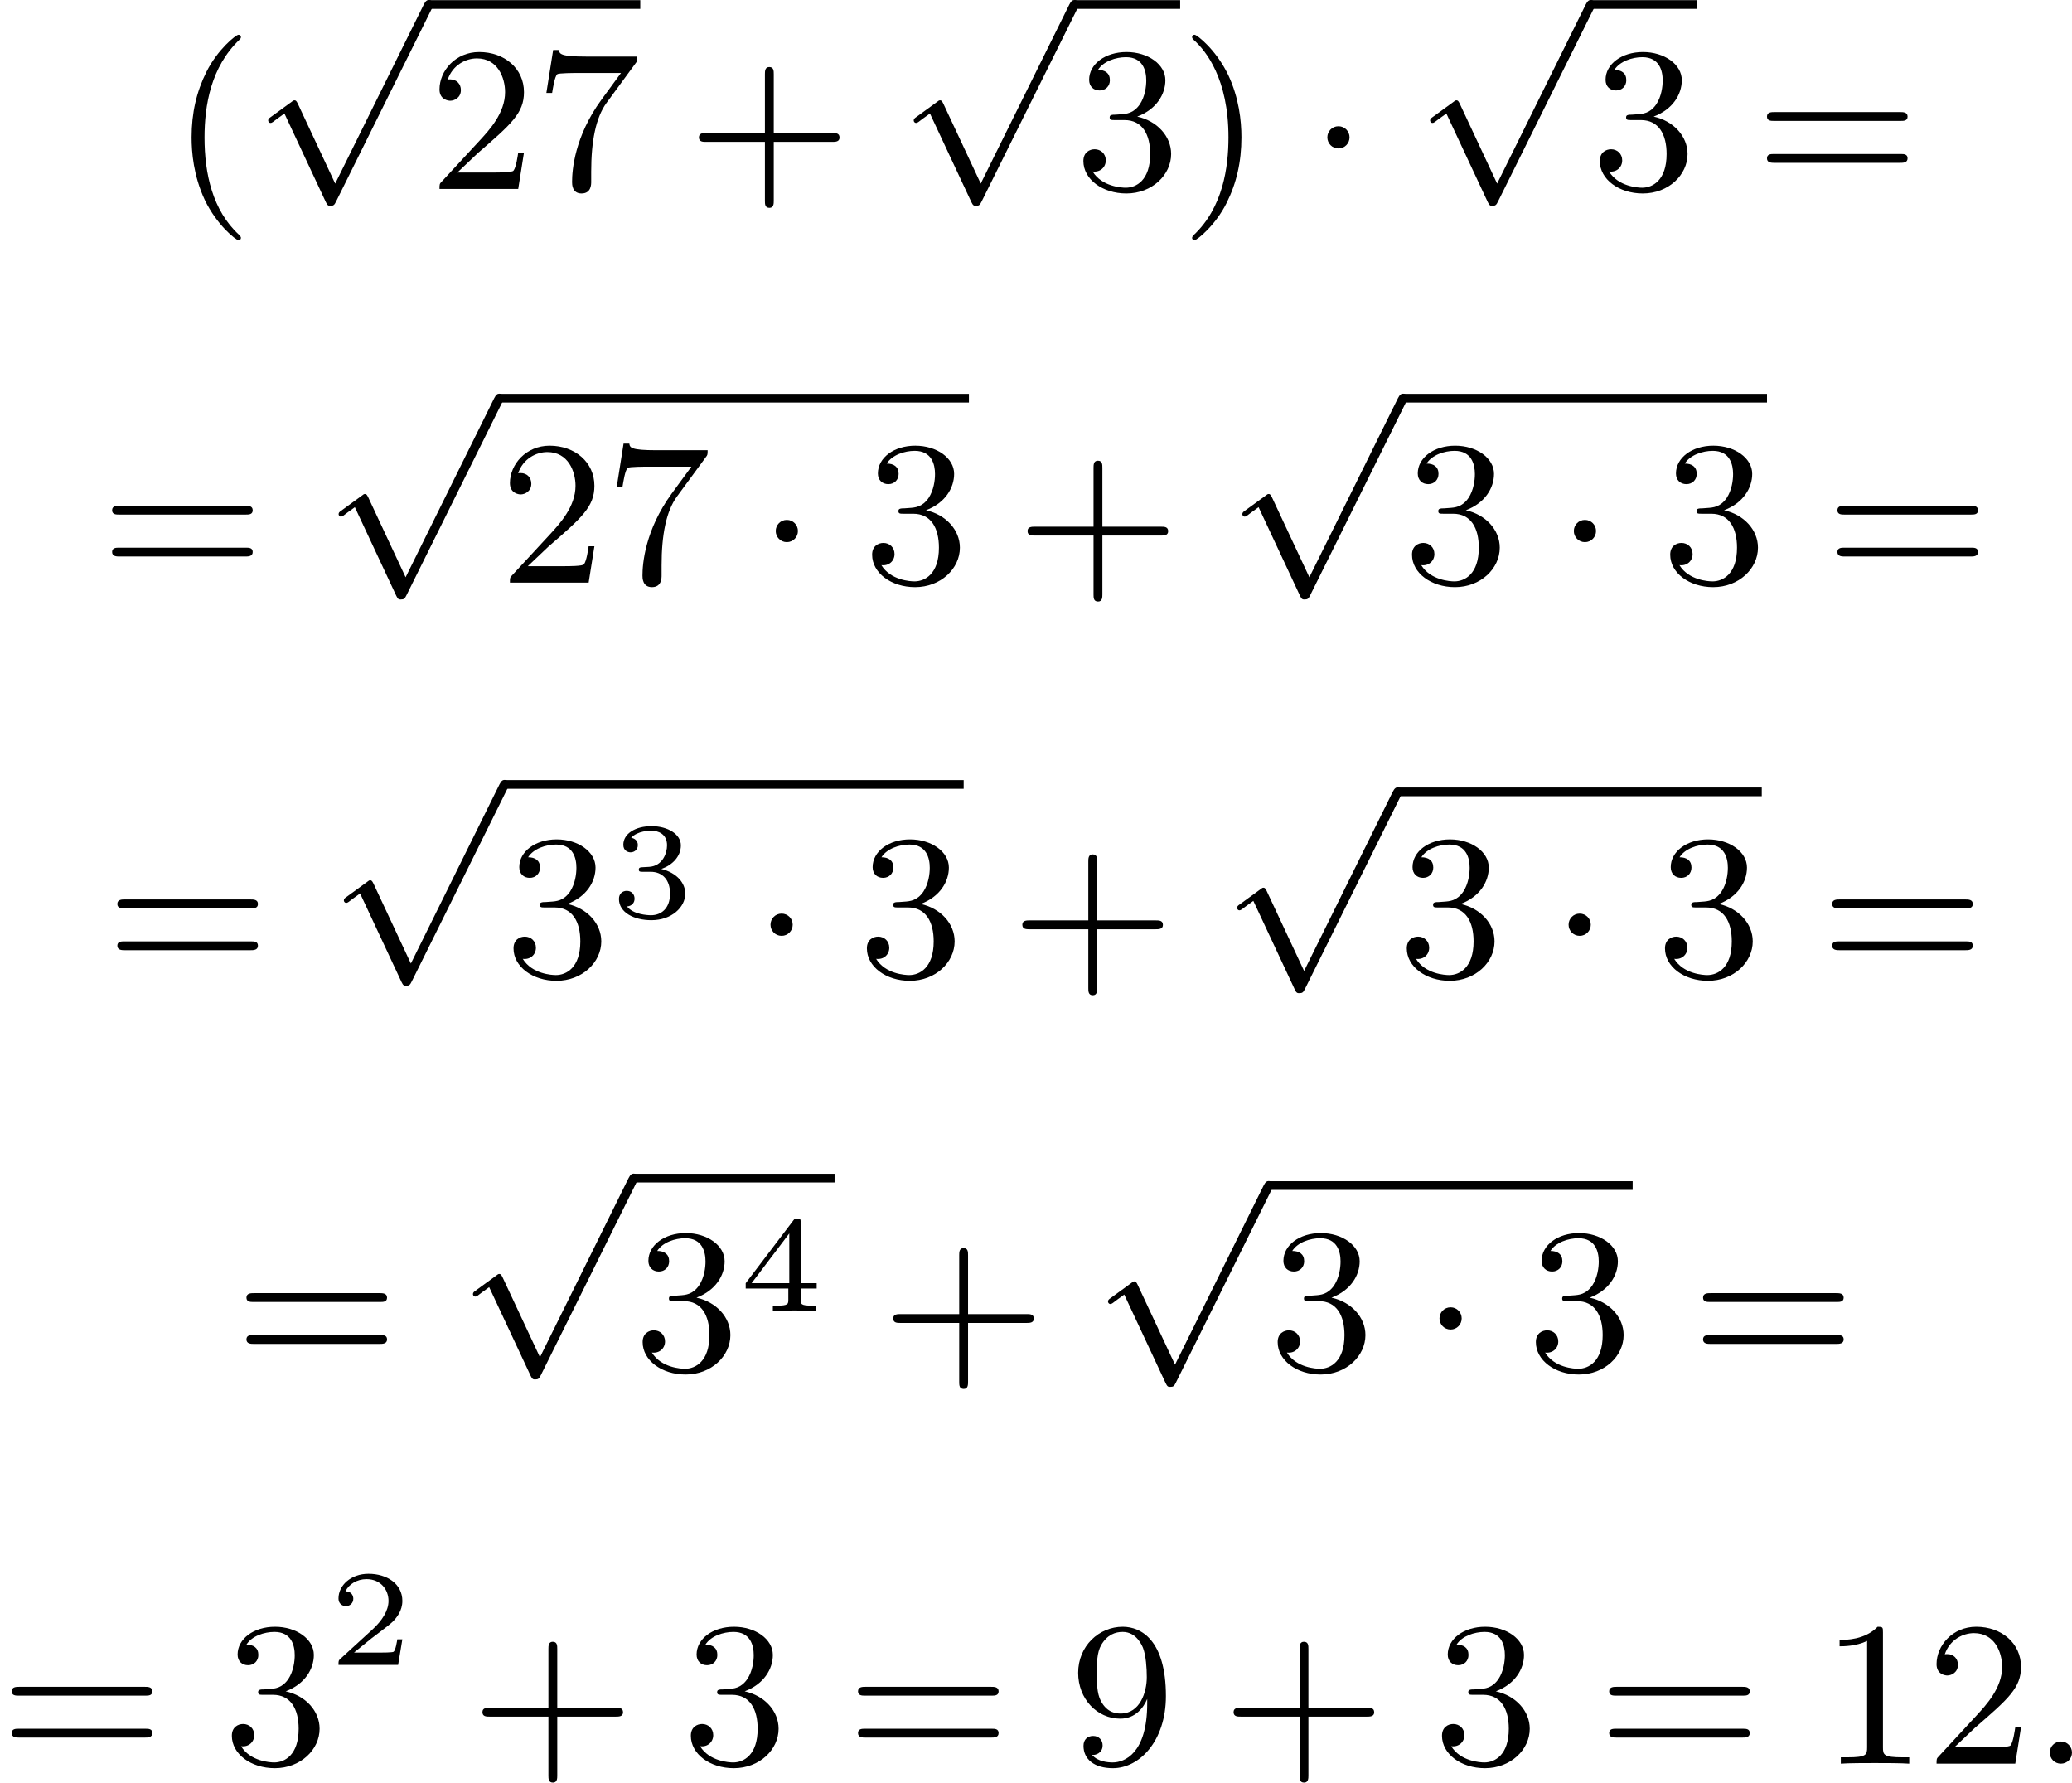
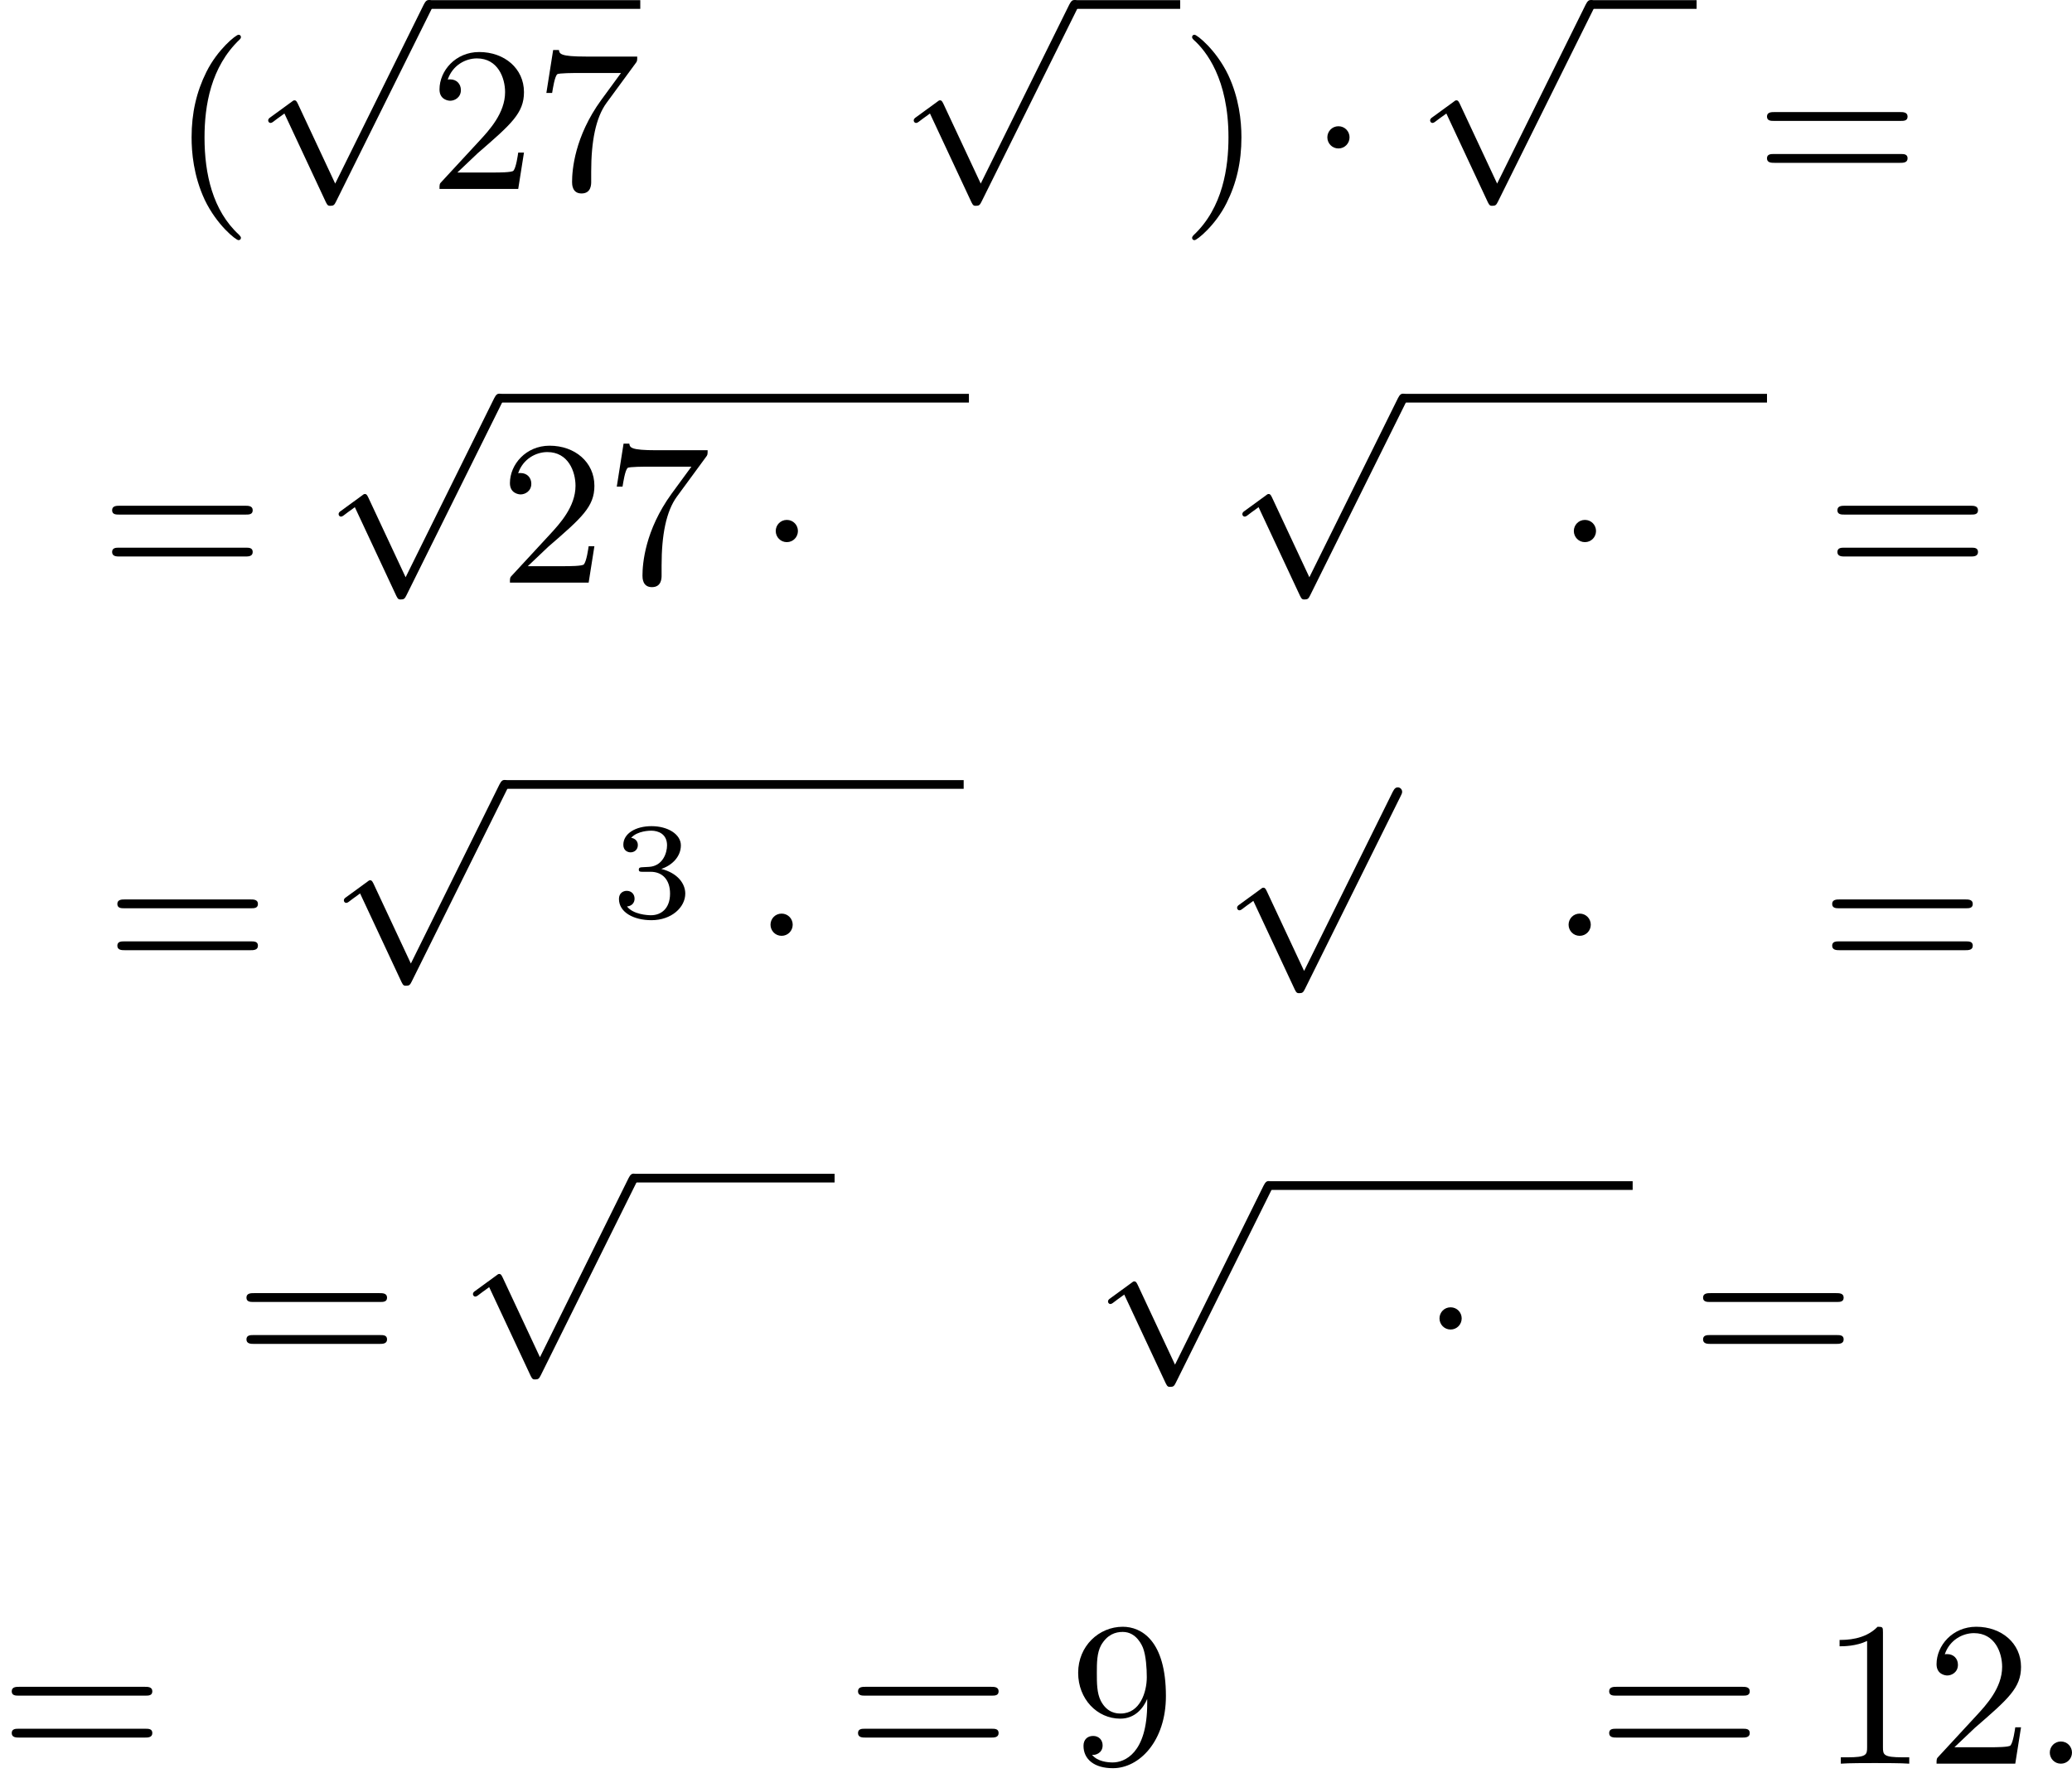
<svg xmlns="http://www.w3.org/2000/svg" xmlns:xlink="http://www.w3.org/1999/xlink" version="1.1" width="180.766pt" height="155.496pt" viewBox="419.051 282.418 180.766 155.496">
  <defs>
-     <path id="g2-50" d="M3.216-1.118H2.995C2.983-1.034 2.923-.64 2.833-.574C2.792-.538 2.307-.538 2.224-.538H1.106L1.871-1.16C2.074-1.321 2.606-1.704 2.792-1.883C2.971-2.062 3.216-2.367 3.216-2.792C3.216-3.539 2.54-3.975 1.739-3.975C.968-3.975 .43-3.467 .43-2.905C.43-2.6 .687-2.564 .753-2.564C.903-2.564 1.076-2.672 1.076-2.887C1.076-3.019 .998-3.21 .735-3.21C.873-3.515 1.237-3.742 1.65-3.742C2.277-3.742 2.612-3.276 2.612-2.792C2.612-2.367 2.331-1.931 1.913-1.548L.496-.251C.436-.191 .43-.185 .43 0H3.031L3.216-1.118Z" />
    <path id="g2-51" d="M1.757-1.985C2.266-1.985 2.606-1.644 2.606-1.034C2.606-.377 2.212-.09 1.775-.09C1.614-.09 .998-.126 .729-.472C.962-.496 1.058-.652 1.058-.813C1.058-1.016 .915-1.154 .717-1.154C.556-1.154 .377-1.052 .377-.801C.377-.209 1.034 .126 1.793 .126C2.678 .126 3.27-.442 3.27-1.034C3.27-1.47 2.935-1.931 2.224-2.11C2.696-2.266 3.078-2.648 3.078-3.138C3.078-3.616 2.517-3.975 1.799-3.975C1.1-3.975 .568-3.652 .568-3.162C.568-2.905 .765-2.833 .885-2.833C1.04-2.833 1.201-2.941 1.201-3.15C1.201-3.335 1.07-3.443 .909-3.467C1.19-3.778 1.733-3.778 1.787-3.778C2.092-3.778 2.475-3.634 2.475-3.138C2.475-2.809 2.289-2.236 1.692-2.2C1.584-2.194 1.423-2.182 1.369-2.182C1.309-2.176 1.243-2.17 1.243-2.08C1.243-1.985 1.309-1.985 1.411-1.985H1.757Z" />
-     <path id="g2-52" d="M3.371-.98V-1.213H2.672V-3.856C2.672-3.993 2.672-4.035 2.523-4.035C2.415-4.035 2.403-4.017 2.349-3.945L.275-1.213V-.98H2.134V-.502C2.134-.305 2.134-.233 1.632-.233H1.459V0C1.578-.006 2.14-.024 2.403-.024S3.228-.006 3.347 0V-.233H3.174C2.672-.233 2.672-.305 2.672-.502V-.98H3.371ZM2.176-3.383V-1.213H.532L2.176-3.383Z" />
    <path id="g1-58" d="M1.757-.484C1.757-.744 1.551-.968 1.273-.968S.789-.744 .789-.484S.995 0 1.273 0S1.757-.224 1.757-.484Z" />
    <path id="g4-40" d="M3.058 2.134C3.058 2.089 3.031 2.062 2.977 2C1.82 .941 1.47-.672 1.47-2.242C1.47-3.631 1.739-5.317 3.004-6.519C3.04-6.554 3.058-6.581 3.058-6.626C3.058-6.689 3.013-6.725 2.95-6.725C2.842-6.725 2.035-6.079 1.551-5.102C1.121-4.241 .906-3.318 .906-2.251C.906-1.605 .986-.583 1.479 .475C2.008 1.578 2.842 2.233 2.95 2.233C3.013 2.233 3.058 2.197 3.058 2.134Z" />
    <path id="g4-41" d="M2.672-2.251C2.672-2.986 2.564-3.972 2.098-4.967C1.569-6.07 .735-6.725 .628-6.725C.538-6.725 .52-6.653 .52-6.626C.52-6.581 .538-6.554 .601-6.492C1.121-6.025 2.107-4.806 2.107-2.251C2.107-.968 1.874 .816 .574 2.026C.556 2.053 .52 2.089 .52 2.134C.52 2.161 .538 2.233 .628 2.233C.735 2.233 1.542 1.587 2.026 .61C2.457-.251 2.672-1.175 2.672-2.251Z" />
-     <path id="g4-43" d="M6.33-2.053C6.456-2.053 6.644-2.053 6.644-2.242C6.644-2.439 6.474-2.439 6.33-2.439H3.775V-5.003C3.775-5.147 3.775-5.317 3.578-5.317C3.389-5.317 3.389-5.129 3.389-5.003V-2.439H.825C.699-2.439 .511-2.439 .511-2.251C.511-2.053 .681-2.053 .825-2.053H3.389V.511C3.389 .655 3.389 .825 3.587 .825C3.775 .825 3.775 .637 3.775 .511V-2.053H6.33Z" />
    <path id="g4-49" d="M2.726-5.73C2.726-5.954 2.717-5.972 2.493-5.972C1.937-5.398 1.112-5.398 .834-5.398V-5.12C1.004-5.12 1.551-5.12 2.035-5.353V-.717C2.035-.386 2.008-.278 1.175-.278H.888V0C1.21-.027 2.008-.027 2.376-.027S3.551-.027 3.873 0V-.278H3.587C2.753-.278 2.726-.386 2.726-.717V-5.73Z" />
    <path id="g4-50" d="M4.142-1.587H3.891C3.873-1.47 3.802-.941 3.685-.798C3.631-.717 3.013-.717 2.833-.717H1.237L2.125-1.56C3.596-2.833 4.142-3.309 4.142-4.223C4.142-5.254 3.291-5.972 2.188-5.972C1.157-5.972 .457-5.156 .457-4.34C.457-3.891 .843-3.847 .924-3.847C1.121-3.847 1.39-3.99 1.39-4.313C1.39-4.582 1.201-4.779 .924-4.779C.879-4.779 .852-4.779 .816-4.77C1.031-5.407 1.605-5.694 2.089-5.694C3.004-5.694 3.318-4.842 3.318-4.223C3.318-3.309 2.627-2.564 2.197-2.098L.556-.323C.457-.224 .457-.206 .457 0H3.891L4.142-1.587Z" />
-     <path id="g4-51" d="M2.735-3.156C3.569-3.47 3.963-4.125 3.963-4.743C3.963-5.434 3.201-5.972 2.268-5.972S.637-5.443 .637-4.761C.637-4.465 .834-4.295 1.094-4.295S1.542-4.483 1.542-4.743C1.542-5.057 1.327-5.192 1.022-5.192C1.255-5.568 1.802-5.747 2.242-5.747C2.986-5.747 3.129-5.156 3.129-4.734C3.129-4.465 3.075-4.035 2.851-3.694C2.573-3.291 2.26-3.273 2-3.255C1.775-3.237 1.757-3.237 1.686-3.237C1.605-3.228 1.533-3.219 1.533-3.12C1.533-3.004 1.605-3.004 1.757-3.004H2.179C2.959-3.004 3.3-2.376 3.3-1.524C3.3-.377 2.69-.054 2.233-.054C2.062-.054 1.193-.099 .789-.762C1.112-.717 1.363-.941 1.363-1.246C1.363-1.542 1.139-1.731 .879-1.731C.655-1.731 .386-1.596 .386-1.219C.386-.421 1.219 .197 2.26 .197C3.38 .197 4.214-.61 4.214-1.524C4.214-2.304 3.596-2.968 2.735-3.156Z" />
    <path id="g4-55" d="M4.394-5.469C4.474-5.568 4.474-5.586 4.474-5.774H2.242C1.112-5.774 1.085-5.891 1.058-6.061H.807L.511-4.187H.762C.798-4.394 .87-4.896 .986-5.003C1.049-5.057 1.757-5.057 1.883-5.057H3.766L2.905-3.882C1.739-2.277 1.632-.816 1.632-.305C1.632-.206 1.632 .197 2.044 .197C2.466 .197 2.466-.197 2.466-.314V-.753C2.466-2.071 2.663-3.111 3.138-3.757L4.394-5.469Z" />
    <path id="g4-57" d="M3.398-2.824V-2.627C3.398-.439 2.403-.054 1.892-.054C1.686-.054 1.228-.09 .995-.386H1.031C1.103-.368 1.453-.439 1.453-.798C1.453-1.031 1.291-1.21 1.04-1.21S.619-1.049 .619-.78C.619-.188 1.094 .197 1.901 .197C3.058 .197 4.214-.986 4.214-2.95C4.214-5.38 3.138-5.972 2.331-5.972C1.3-5.972 .386-5.138 .386-3.963C.386-2.824 1.21-1.964 2.224-1.964C2.878-1.964 3.237-2.439 3.398-2.824ZM2.242-2.188C2.098-2.188 1.659-2.188 1.372-2.744C1.201-3.084 1.201-3.524 1.201-3.954S1.201-4.833 1.39-5.174C1.659-5.631 2.008-5.747 2.331-5.747C2.941-5.747 3.183-5.129 3.219-5.039C3.344-4.707 3.38-4.16 3.38-3.775C3.38-3.12 3.084-2.188 2.242-2.188Z" />
    <path id="g4-61" d="M6.348-2.968C6.474-2.968 6.644-2.968 6.644-3.156C6.644-3.353 6.447-3.353 6.312-3.353H.843C.708-3.353 .511-3.353 .511-3.156C.511-2.968 .69-2.968 .807-2.968H6.348ZM6.312-1.139C6.447-1.139 6.644-1.139 6.644-1.336C6.644-1.524 6.474-1.524 6.348-1.524H.807C.69-1.524 .511-1.524 .511-1.336C.511-1.139 .708-1.139 .843-1.139H6.312Z" />
    <path id="g0-1" d="M1.757-2.251C1.757-2.511 1.551-2.735 1.273-2.735S.789-2.511 .789-2.251S.995-1.766 1.273-1.766S1.757-1.991 1.757-2.251Z" />
    <path id="g0-112" d="M3.587 7.621L1.955 4.133C1.892 3.999 1.856 3.99 1.811 3.99S1.748 4.008 1.677 4.062L.78 4.716C.699 4.77 .664 4.806 .664 4.869C.664 4.905 .69 4.976 .771 4.976C.825 4.976 .879 4.932 1.076 4.779C1.157 4.725 1.273 4.636 1.372 4.564L3.183 8.437C3.255 8.59 3.3 8.59 3.38 8.59C3.515 8.59 3.551 8.554 3.622 8.41L7.801-.009C7.828-.063 7.864-.134 7.864-.188C7.864-.305 7.774-.386 7.675-.386C7.595-.386 7.532-.35 7.451-.188L3.587 7.621Z" />
  </defs>
  <g id="page1" transform="matrix(2 0 0 2 0 0)">
    <use x="216.977" y="149.45" xlink:href="#g4-40" />
    <use x="220.56" y="141.595" xlink:href="#g0-112" />
    <rect x="228.24" y="141.216" height=".379" width="9.215" />
    <use x="228.24" y="149.45" xlink:href="#g4-50" />
    <use x="232.848" y="149.45" xlink:href="#g4-55" />
    <use x="239.503" y="149.45" xlink:href="#g4-43" />
    <use x="248.719" y="141.595" xlink:href="#g0-112" />
    <rect x="256.398" y="141.216" height=".379" width="4.608" />
    <use x="256.398" y="149.45" xlink:href="#g4-51" />
    <use x="261.006" y="149.45" xlink:href="#g4-41" />
    <use x="266.637" y="149.45" xlink:href="#g0-1" />
    <use x="271.245" y="141.595" xlink:href="#g0-112" />
    <rect x="278.925" y="141.216" height=".379" width="4.608" />
    <use x="278.925" y="149.45" xlink:href="#g4-51" />
    <use x="286.092" y="149.45" xlink:href="#g4-61" />
    <use x="213.905" y="166.62" xlink:href="#g4-61" />
    <use x="223.632" y="158.765" xlink:href="#g0-112" />
    <rect x="231.312" y="158.387" height=".379" width="20.479" />
    <use x="231.312" y="166.62" xlink:href="#g4-50" />
    <use x="235.919" y="166.62" xlink:href="#g4-55" />
    <use x="242.575" y="166.62" xlink:href="#g0-1" />
    <use x="247.183" y="166.62" xlink:href="#g4-51" />
    <use x="253.838" y="166.62" xlink:href="#g4-43" />
    <use x="263.054" y="158.765" xlink:href="#g0-112" />
    <rect x="270.733" y="158.387" height=".379" width="15.871" />
    <use x="270.733" y="166.62" xlink:href="#g4-51" />
    <use x="277.389" y="166.62" xlink:href="#g0-1" />
    <use x="281.996" y="166.62" xlink:href="#g4-51" />
    <use x="289.164" y="166.62" xlink:href="#g4-61" />
    <use x="214.133" y="183.791" xlink:href="#g4-61" />
    <use x="223.861" y="175.612" xlink:href="#g0-112" />
    <rect x="231.54" y="175.234" height=".379" width="20.022" />
    <use x="231.54" y="183.791" xlink:href="#g4-51" />
    <use x="236.148" y="181.217" xlink:href="#g2-51" />
    <use x="242.347" y="183.791" xlink:href="#g0-1" />
    <use x="246.954" y="183.791" xlink:href="#g4-51" />
    <use x="253.61" y="183.791" xlink:href="#g4-43" />
    <use x="262.825" y="175.936" xlink:href="#g0-112" />
-     <rect x="270.505" y="175.557" height=".379" width="15.871" />
    <use x="270.505" y="183.791" xlink:href="#g4-51" />
    <use x="277.16" y="183.791" xlink:href="#g0-1" />
    <use x="281.768" y="183.791" xlink:href="#g4-51" />
    <use x="288.936" y="183.791" xlink:href="#g4-61" />
    <use x="219.765" y="200.962" xlink:href="#g4-61" />
    <use x="229.492" y="192.783" xlink:href="#g0-112" />
    <rect x="237.172" y="192.404" height=".379" width="8.759" />
    <use x="237.172" y="200.962" xlink:href="#g4-51" />
    <use x="241.779" y="198.388" xlink:href="#g2-52" />
    <use x="247.978" y="200.962" xlink:href="#g4-43" />
    <use x="257.194" y="193.107" xlink:href="#g0-112" />
    <rect x="264.873" y="192.728" height=".379" width="15.871" />
    <use x="264.873" y="200.962" xlink:href="#g4-51" />
    <use x="271.529" y="200.962" xlink:href="#g0-1" />
    <use x="276.136" y="200.962" xlink:href="#g4-51" />
    <use x="283.304" y="200.962" xlink:href="#g4-61" />
    <use x="209.526" y="218.132" xlink:href="#g4-61" />
    <use x="219.253" y="218.132" xlink:href="#g4-51" />
    <use x="223.861" y="213.825" xlink:href="#g2-50" />
    <use x="230.059" y="218.132" xlink:href="#g4-43" />
    <use x="239.275" y="218.132" xlink:href="#g4-51" />
    <use x="246.442" y="218.132" xlink:href="#g4-61" />
    <use x="256.17" y="218.132" xlink:href="#g4-57" />
    <use x="262.825" y="218.132" xlink:href="#g4-43" />
    <use x="272.041" y="218.132" xlink:href="#g4-51" />
    <use x="279.208" y="218.132" xlink:href="#g4-61" />
    <use x="288.936" y="218.132" xlink:href="#g4-49" />
    <use x="293.543" y="218.132" xlink:href="#g4-50" />
    <use x="298.151" y="218.132" xlink:href="#g1-58" />
  </g>
</svg>